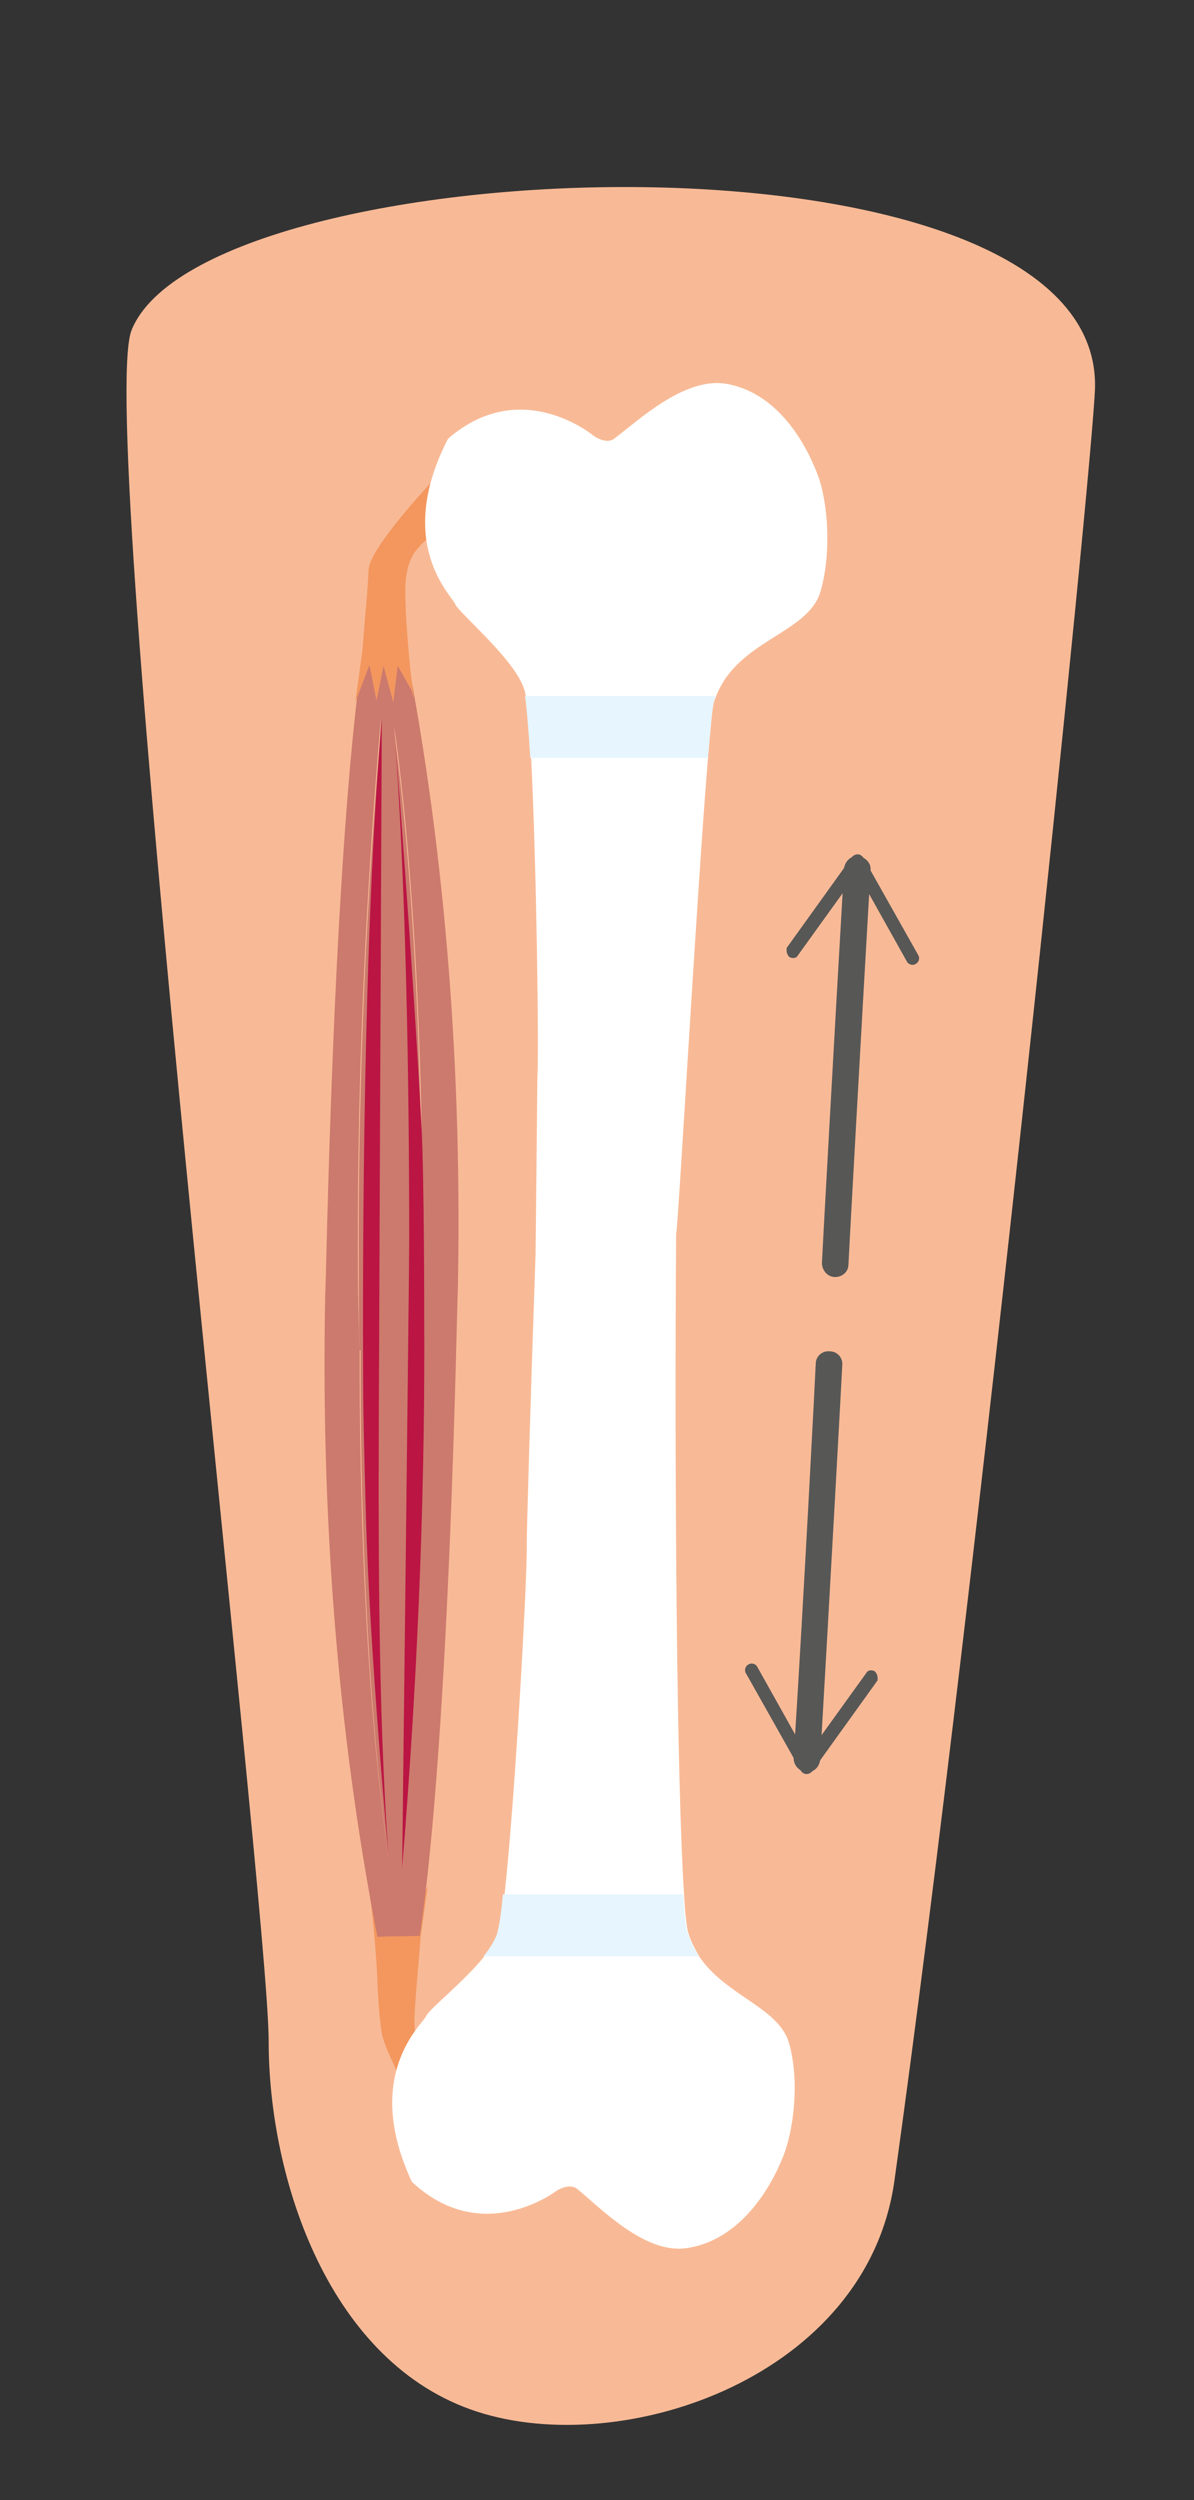
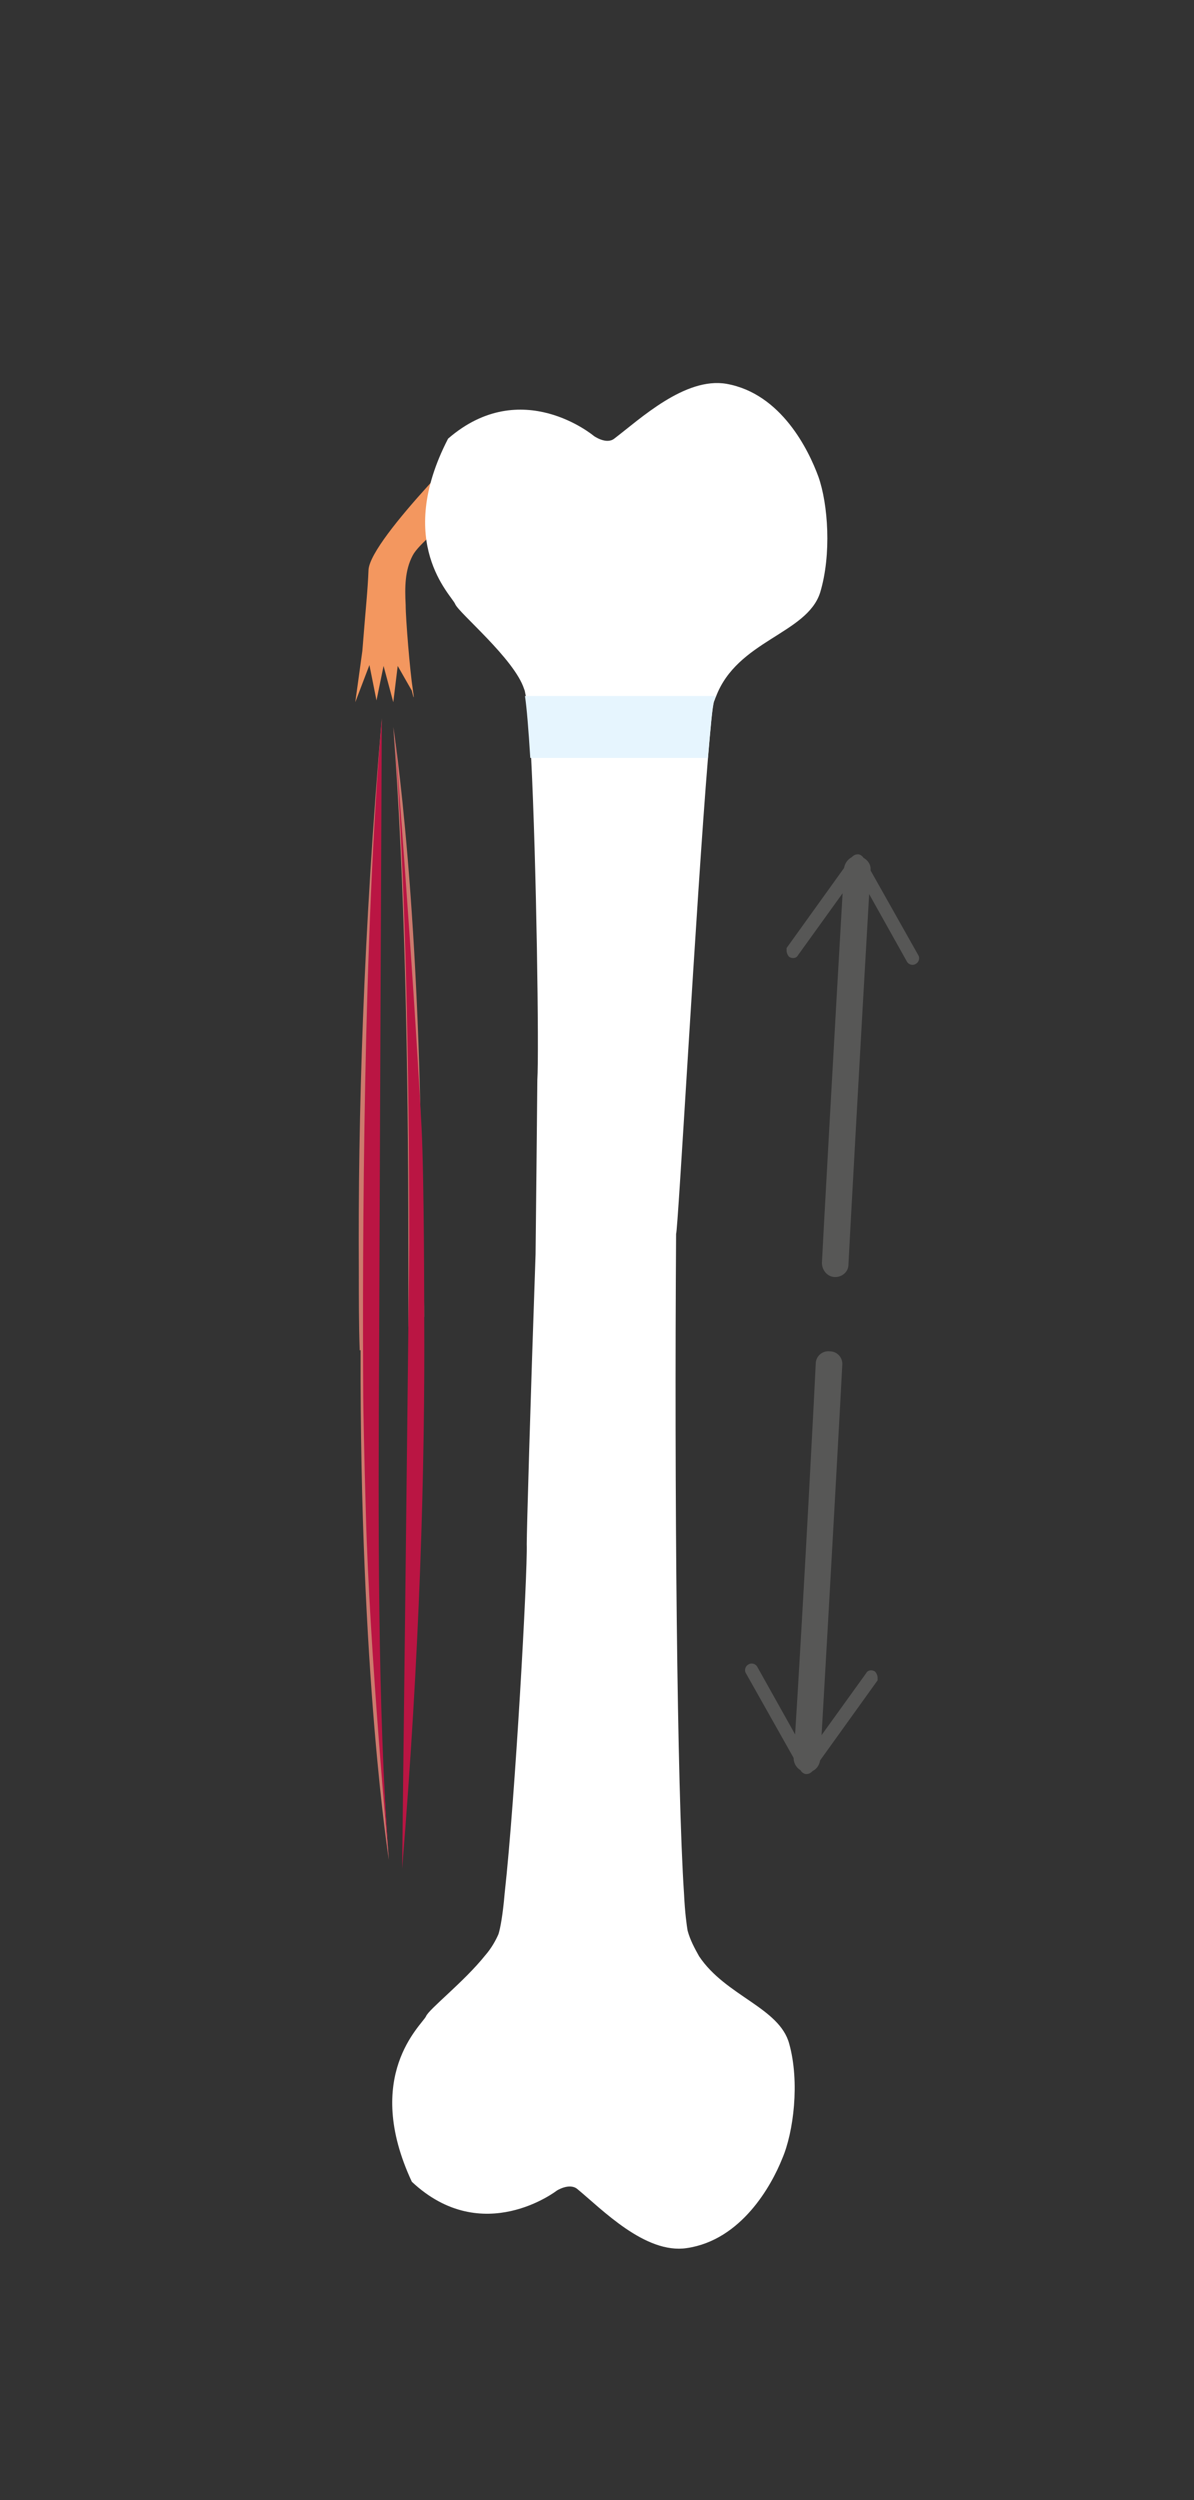
<svg xmlns="http://www.w3.org/2000/svg" id="Vrstva_1" x="0px" y="0px" viewBox="0 0 135.1 282.7" style="enable-background:new 0 0 135.1 282.7;" xml:space="preserve">
  <rect x="0" y="0" width="135.1" height="282.7" fill="#333333" stroke="none" />
  <style type="text/css">	.st0{fill:#F8BA96;}	.st1{fill:#CC7A6D;}	.st2{fill:#F3975F;}	.st3{fill:#BA1543;}	.st4{fill:#FFFFFF;}	.st5{fill:#575756;}	.st6{fill:#E6F5FE;}</style>
  <g>
    <g>
-       <path class="st0" d="M14.9,37.3c-4.2,10.2,15.5,177.9,15.5,193.5c0,15.7,6.9,36.5,23.6,41.9c16.7,5.4,44.1-4,47.2-26.1   c9.6-68.7,22.5-194.5,22.7-202.8C124.5,12.8,23.3,16.6,14.9,37.3z" />
-     </g>
+       </g>
  </g>
  <g>
    <path class="st1" d="M44,210.3c0,0-3.3-20.7-3.2-57.6c0,0,0,0,0,0c-0.1-2.9-0.1-5.9-0.1-9.1c0.1-0.1,0.2-0.1,0.3-0.2  c0.4-0.3,0.9-0.5,1.3-0.8c0,0,0,0,0,0c0.1,0,0.1-0.1,0.2-0.1c0,3.1,0,6.3,0,9.5C42.3,171.7,42.7,193.2,44,210.3z" />
-     <path class="st1" d="M45.5,211.3c0,0,1.1-29.1,1-61.4c-0.1,0-0.1,0.1-0.2,0.1c0-3.1,0-6.3,0-9.5c0,0,0.1,0,0.1-0.1  c0.5-0.2,1-0.4,1.5-0.6c0,0,0,0,0,0c0.1,2.9,0.1,5.9,0.1,9.1C48.1,166,47.5,187,45.5,211.3z" />
-     <path class="st2" d="M51.1,246.3c-0.8,0.5-2.6,0.9-2.6-0.7c0-5.6-4.9-13.1-5.3-15.7c-0.3-1.9-0.4-3.8-0.5-5.7  c0-1.6-0.5-7.6-0.8-9.5c-0.3-2,0.1-0.2,0.1-0.2l1.6,2.8l0.5-4.1l1.1,4.1l0.8-3.9l0.8,4l1.6-4.2l-0.8,5.8c-0.4,5.1-0.6,6.7-0.7,9.2  C46.6,231.8,51.2,246.2,51.1,246.3z" />
-     <path class="st1" d="M51.8,146.1c0.5-24.5-1.3-49.1-5.9-72.7c-2.7,0.1-0.1,0-4.8,0.1c-3.5,23.6-4.2,72.7-4.3,72.8  c-0.5,24.5,1.3,49.1,5.9,72.7c2.7-0.1,0.1,0,4.8-0.1C51,195.3,51.7,146.2,51.8,146.1z M40.7,152.7  C40.7,152.7,40.7,152.7,40.7,152.7c-0.1-2.9-0.2-5.9-0.2-9.1c-0.1-17.1,0.5-38.1,2.6-62.4c0,0-1.1,29.1-1,61.4  c0.1,0,0.1-0.1,0.2-0.1c0,3.1,0,6.3,0,9.5c0,19.7,0.4,41.2,1.7,58.3C44,210.3,40.6,189.6,40.7,152.7z M45.5,211.3  c0,0,1.1-29.1,1-61.4c-0.1,0-0.1,0.1-0.2,0.1c0-3.1,0-6.3,0-9.5c0-19.7-0.4-41.2-1.7-58.3c0,0,3.3,20.7,3.2,57.6c0,0,0,0,0,0  c0.1,2.9,0.1,5.9,0.1,9.1C48.1,166,47.5,187,45.5,211.3z" />
    <path class="st1" d="M42.3,152c0,0-0.1,0-0.1,0.1c-0.5,0.2-1,0.4-1.5,0.6c0,0,0,0,0,0c-0.1-2.9-0.1-5.9-0.1-9.1  c-0.1-17.1,0.5-38.1,2.6-62.4c0,0-1.1,29.1-1,61.4c0.1,0,0.1-0.1,0.2-0.1C42.3,145.6,42.3,148.8,42.3,152z" />
    <path class="st1" d="M48,148.9c-0.1,0.1-0.2,0.1-0.3,0.2c-0.4,0.3-0.9,0.5-1.3,0.8l0,0c-0.1,0-0.1,0.1-0.2,0.1c0-3.1,0-6.3,0-9.5  c0-19.7-0.4-41.2-1.7-58.3c0,0,3.3,20.7,3.2,57.6c0,0,0,0,0,0C47.9,142.7,48,145.7,48,148.9z" />
    <g>
      <g>
        <path class="st3" d="M44,210.3c0,0-2.2-23.6-2.6-39.1c-0.2-6.7-0.3-12.4-0.3-13.3c-0.1-17.1,0-52.3,2.1-76.6    c0,0-0.3,67.7-0.3,70.9C42.8,171.9,42.7,193.2,44,210.3z" />
        <path class="st3" d="M45.5,211.3c0,0,0.8-67.6,0.8-70.8c0-19.7-0.4-41.2-1.7-58.3c0,0,2.1,26.3,3.1,45.3c0.3,6,0.3,20.6,0.3,21.4    C48.1,166,47.5,187,45.5,211.3z" />
      </g>
    </g>
    <path class="st2" d="M55,48.1c0.8-0.5,2.6-0.9,2.6,0.7c0,5.6-9.6,11.5-10.9,14c-0.9,1.7-0.9,3.6-0.8,5.6c0,1.6,0.5,7.6,0.8,9.5  c0.3,2-0.1,0.2-0.1,0.2L45,75.3l-0.5,4.1l-1.1-4.1l-0.8,3.9l-0.8-4l-1.6,4.2l0.8-5.8c0.4-5.1,0.6-6.7,0.7-9.2  C42,60.8,54.9,48.2,55,48.1z" />
    <path class="st3" d="M47.9,137.8" />
  </g>
  <path class="st4" d="M92.8,67c-1.5,4.7-9.4,5.4-11.8,11.8c-0.1,0.2-0.1,0.3-0.2,0.5c-0.2,0.6-0.4,3-0.7,6.5 c-1.3,15.7-3.4,53.7-3.6,53.7c-0.2,28.9,0.1,62.8,0.9,74.7c0.1,2.1,0.3,3.5,0.4,4.1c0.3,1.1,0.8,2,1.3,2.9c3,4.5,9.1,5.8,10.2,9.9 c1.2,4.3,0.5,10-0.8,13c-1.2,3-4.6,9.2-10.8,10.1c-4.7,0.7-9.6-4.4-12.4-6.7c-0.9-0.7-2.3,0.2-2.3,0.2s-8.4,6.5-16.4-1 c-5.6-12,1.1-17.7,1.6-18.7c0.3-0.8,4.3-3.9,6.7-6.9c0.7-0.8,1.2-1.7,1.5-2.4c0.2-0.6,0.5-2.2,0.7-4.6c1.2-10.8,2.6-36.2,2.5-39.5 c0-1.5,0.4-15.6,1-32.8c0,0,0.2-18.6,0.2-19.7c0.2-3.1-0.1-24.5-0.7-36.4c-0.2-3.2-0.4-5.7-0.6-7c-0.1-0.4-0.1-0.6-0.2-0.8 c-1.1-3.4-7.4-8.6-7.8-9.6c-0.4-1-6.9-6.9-0.8-18.7c8.3-7.2,16.5-0.3,16.5-0.3s1.4,1,2.3,0.3c2.9-2.2,8-7,12.7-6.2 c6.2,1.1,9.3,7.5,10.4,10.5C93.7,57,94.1,62.7,92.8,67z" />
  <g>
    <g>
      <path class="st5" d="M94.5,144.4C94.5,144.4,94.5,144.4,94.5,144.4c-0.9,0-1.5-0.8-1.5-1.6c0-0.3,1.4-25.7,2.5-44.6   c0.1-0.8,0.8-1.5,1.6-1.4c0.8,0.1,1.5,0.8,1.4,1.6C97.4,117.3,96,142.7,96,143C96,143.8,95.3,144.4,94.5,144.4z" />
    </g>
    <g>
      <g>
        <path class="st5" d="M89,107.5c0,0.2,0.1,0.5,0.3,0.7c0.3,0.2,0.8,0.2,1-0.2l6.7-9.3l5.6,10c0.2,0.4,0.7,0.5,1,0.3    c0.4-0.2,0.5-0.7,0.3-1l-6.2-11c-0.1-0.2-0.4-0.4-0.6-0.4c-0.3,0-0.5,0.1-0.7,0.3l-7.4,10.3C89,107.2,89,107.3,89,107.5    C89,107.7,89,107.3,89,107.5z" />
      </g>
    </g>
  </g>
  <g>
    <g>
      <path class="st5" d="M91.3,200.4C91.2,200.4,91.2,200.4,91.3,200.4c-0.9-0.1-1.5-0.8-1.5-1.6c1.2-18.9,2.5-44.3,2.5-44.6   c0-0.8,0.7-1.5,1.6-1.4c0.8,0,1.5,0.7,1.4,1.6c0,0.3-1.4,25.7-2.5,44.6C92.7,199.8,92.1,200.4,91.3,200.4z" />
    </g>
    <g>
      <g>
        <path class="st5" d="M99.3,189.7c0-0.2-0.1-0.5-0.3-0.7c-0.3-0.2-0.8-0.2-1,0.2l-6.7,9.3l-5.6-10c-0.2-0.4-0.7-0.5-1-0.3    c-0.4,0.2-0.5,0.7-0.3,1l6.2,11c0.1,0.2,0.4,0.4,0.6,0.4c0.3,0,0.5-0.1,0.7-0.3l7.4-10.3C99.3,190,99.3,189.9,99.3,189.7    C99.3,189.5,99.3,189.9,99.3,189.7z" />
      </g>
    </g>
  </g>
  <g>
-     <path class="st6" d="M79.1,221.2H54.7c0.7-0.8,1.2-1.7,1.5-2.4c0.2-0.6,0.5-2.2,0.7-4.6h20.4c0.1,2.1,0.3,3.5,0.4,4.1  C78.1,219.4,78.5,220.4,79.1,221.2z" />
-   </g>
+     </g>
  <g>
    <path class="st6" d="M81,78.7c-0.1,0.2-0.1,0.3-0.2,0.5c-0.2,0.6-0.4,3-0.7,6.5H60c-0.2-3.2-0.4-5.7-0.6-7H81z" />
  </g>
</svg>